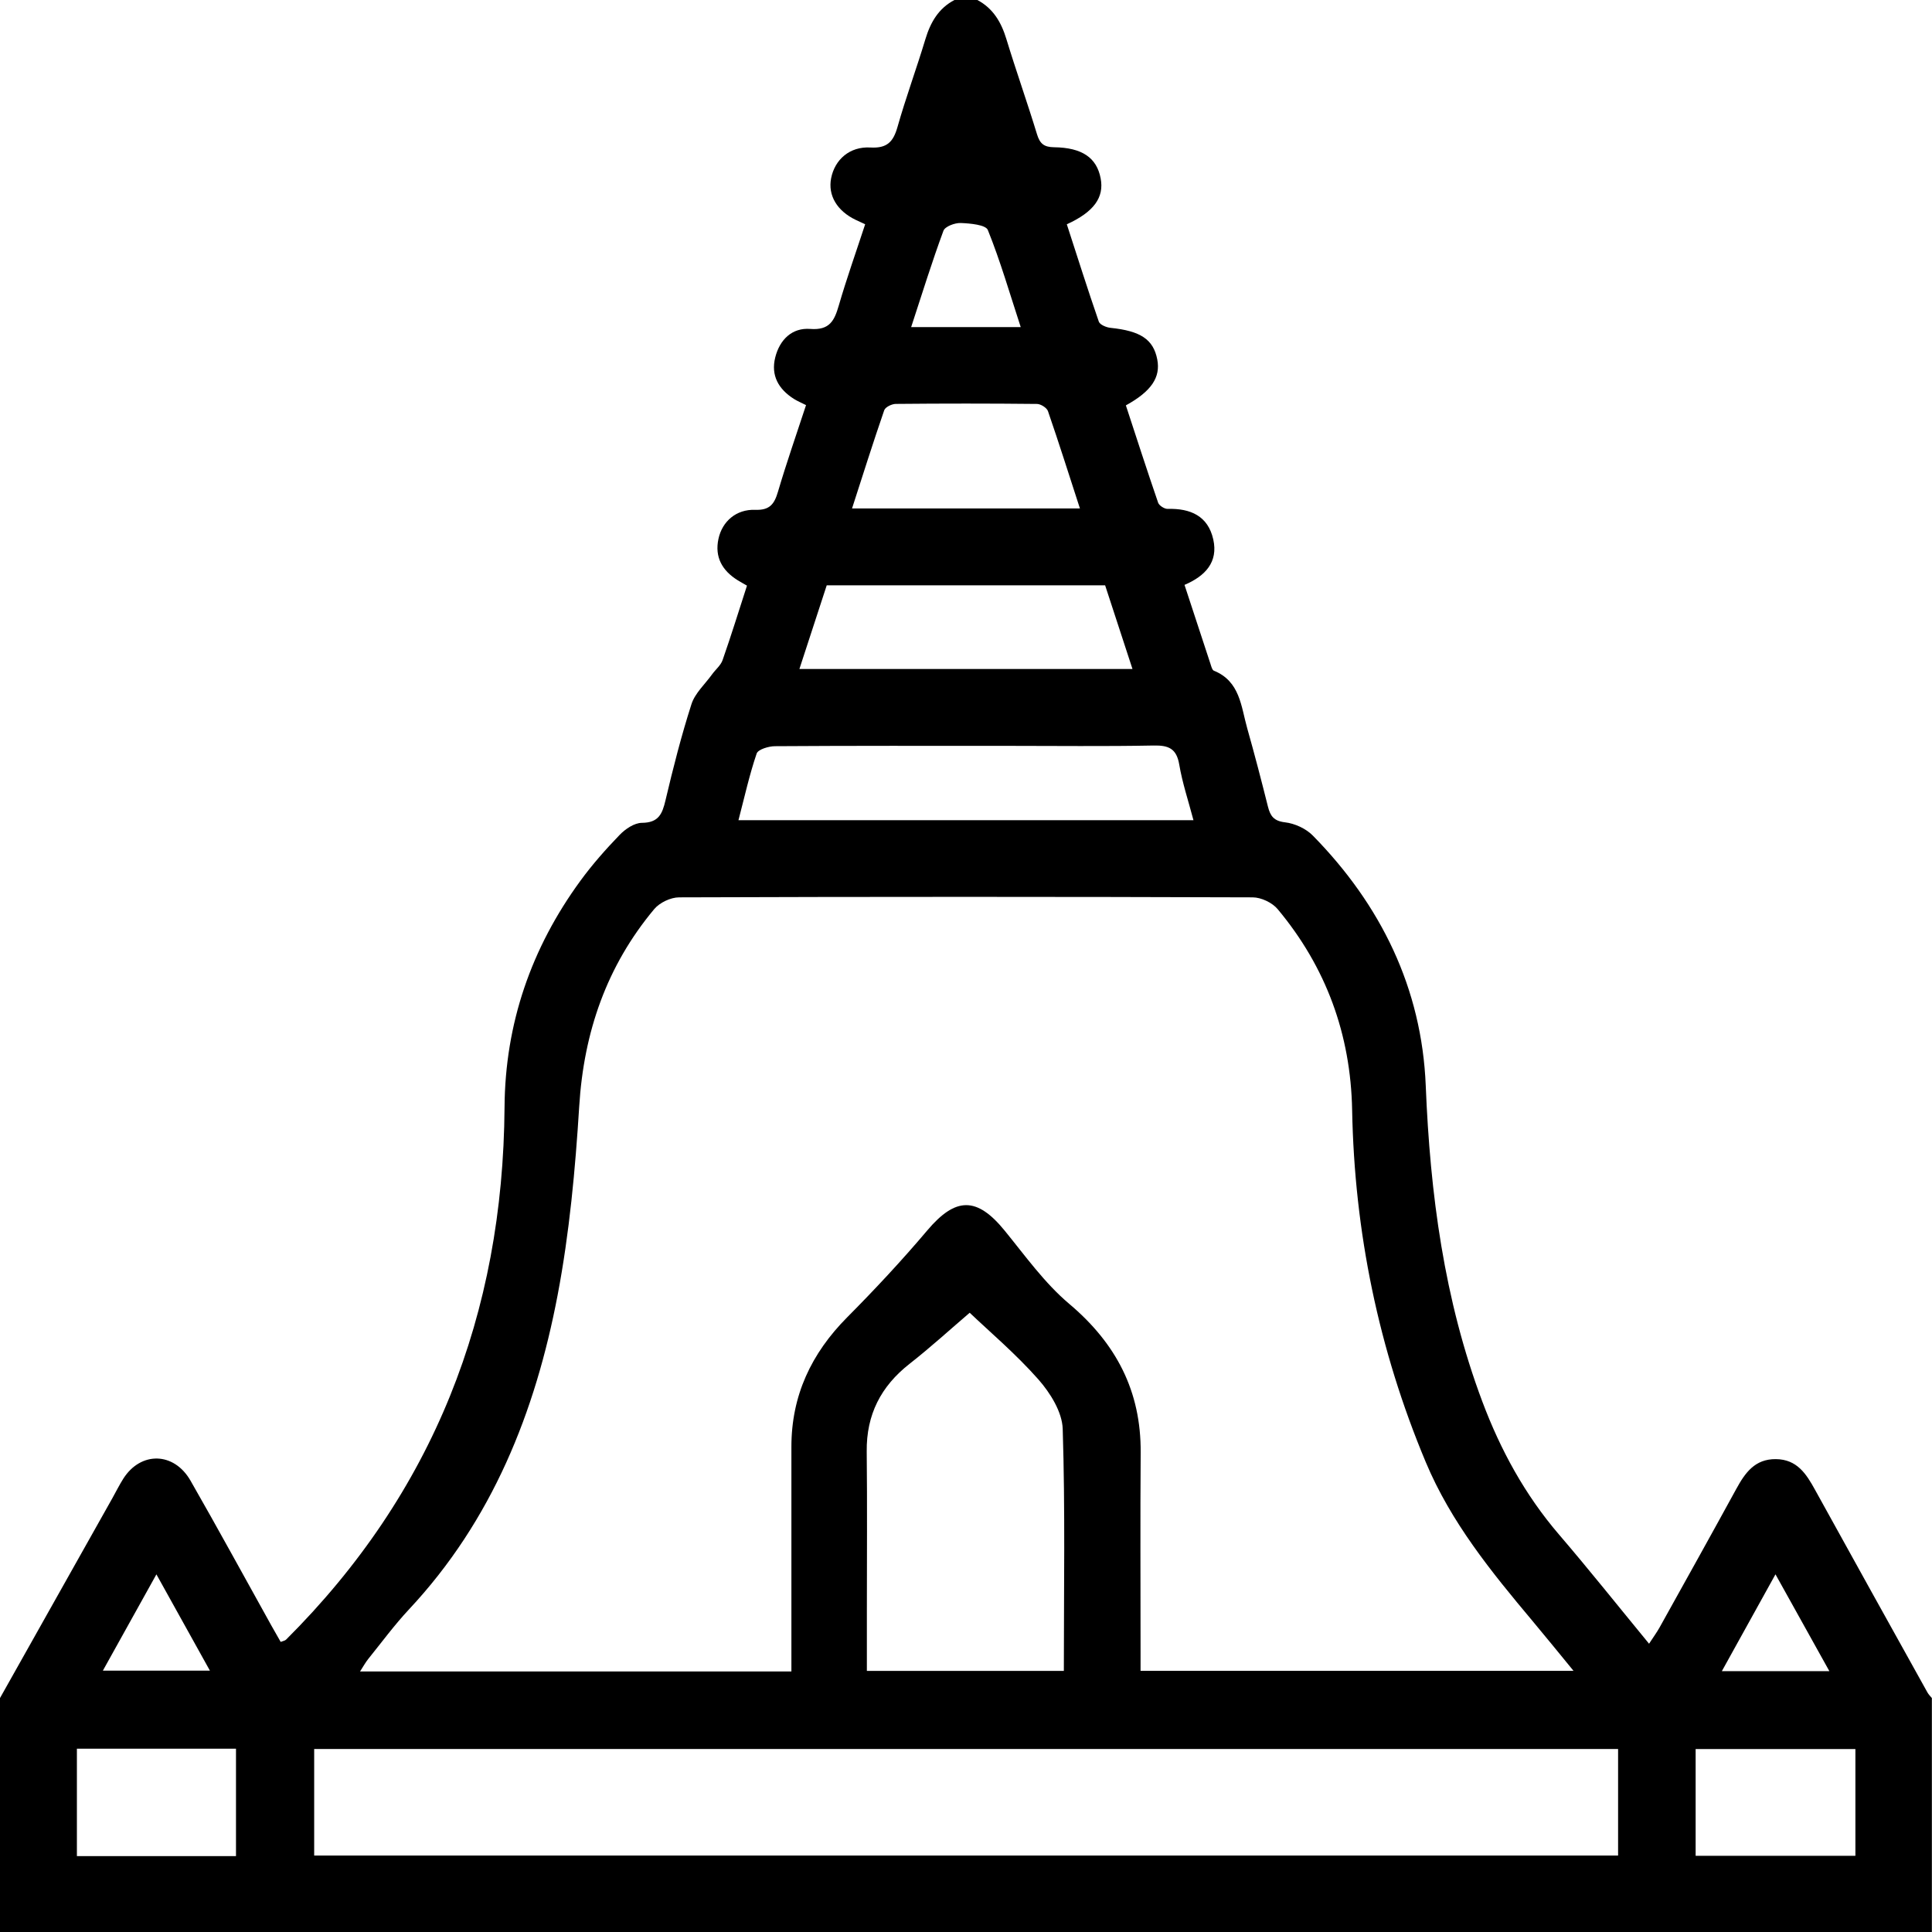
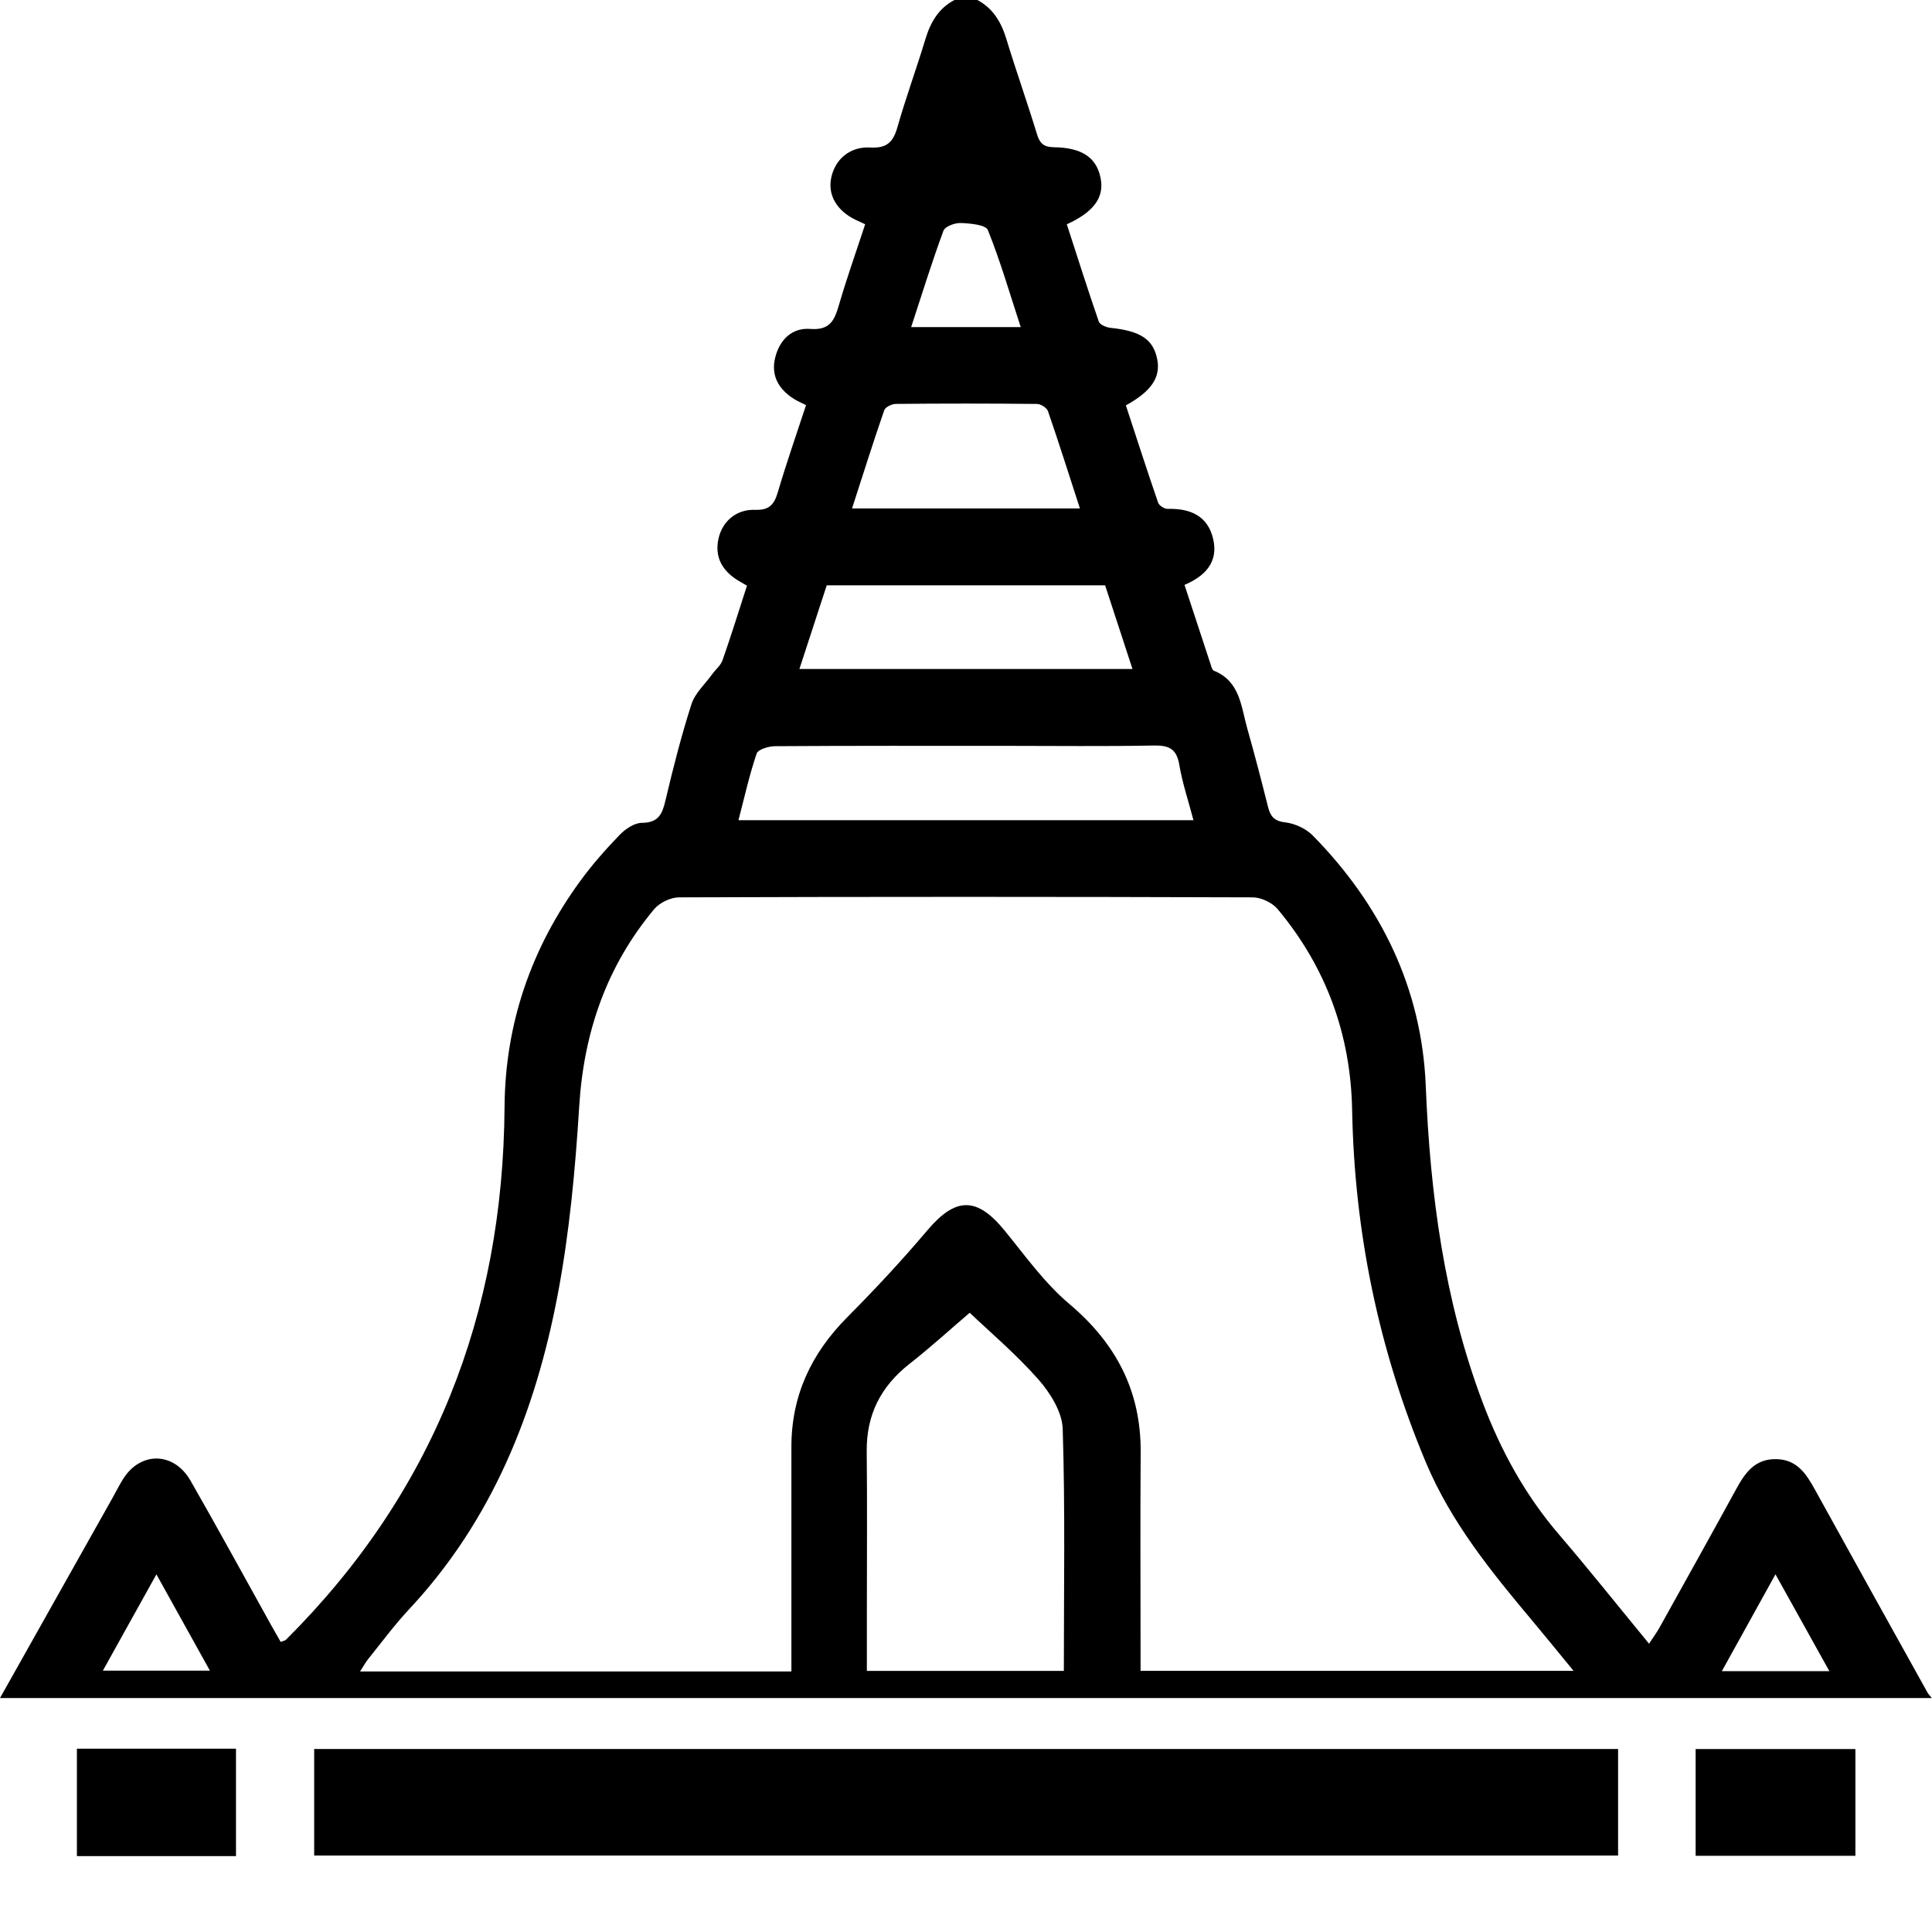
<svg xmlns="http://www.w3.org/2000/svg" id="uuid-1310034c-e687-421a-af80-babdd662fcea" data-name="Layer 0 Image" viewBox="0 0 512 512">
-   <path d="M0,450c9.92-17.65,19.85-35.3,29.77-52.95,.98-1.74,1.86-3.54,2.93-5.22,4.64-7.24,13.41-7.08,17.79,.56,7.28,12.7,14.28,25.56,21.4,38.35,.81,1.45,1.64,2.88,2.49,4.38,.58-.23,1.13-.3,1.44-.61,39.05-38.92,57.51-86.26,57.89-141.09,.15-22.15,7.07-42.18,20.13-60.04,3.13-4.28,6.68-8.3,10.37-12.12,1.51-1.57,3.9-3.19,5.9-3.2,4.4-.03,5.4-2.33,6.25-5.95,2.02-8.57,4.2-17.13,6.89-25.51,.94-2.91,3.58-5.28,5.46-7.89,.92-1.28,2.3-2.37,2.79-3.79,2.25-6.42,4.26-12.92,6.46-19.72-.87-.5-1.7-.95-2.5-1.45-4.07-2.55-6.1-6.12-5.06-10.95,1-4.62,4.69-7.87,9.73-7.69,3.86,.14,5.07-1.51,6.04-4.79,2.25-7.63,4.88-15.15,7.44-22.96-1.24-.63-2.29-1.06-3.24-1.66-4.04-2.58-6.13-6.18-4.92-10.99,1.18-4.7,4.46-7.91,9.28-7.54,5.15,.4,6.4-2.21,7.57-6.24,2.08-7.15,4.58-14.18,6.98-21.5-1.01-.47-1.74-.79-2.46-1.14-5-2.38-7.45-6.51-6.56-11.06,.97-4.93,4.9-8.45,10.41-8.14,4.39,.25,6.05-1.47,7.17-5.41,2.22-7.83,5.05-15.49,7.4-23.29,1.35-4.48,3.48-8.19,7.74-10.41h6c4.24,2.24,6.38,5.94,7.74,10.42,2.57,8.43,5.53,16.75,8.1,25.18,.76,2.48,1.83,3.4,4.49,3.44,7.52,.1,11.34,2.8,12.38,8.26,.96,5.02-1.77,8.88-8.97,12.16,2.78,8.55,5.51,17.21,8.48,25.79,.29,.83,1.99,1.54,3.1,1.65,7.95,.82,11.36,3.05,12.39,8.38,.91,4.72-1.53,8.43-8.32,12.17,2.8,8.53,5.59,17.19,8.55,25.79,.27,.77,1.67,1.66,2.52,1.64,6.02-.17,10.69,1.85,12.09,8.08,1.35,6.01-2.11,9.72-7.62,12.06,2.35,7.18,4.62,14.11,6.91,21.03,.2,.61,.42,1.53,.87,1.71,6.94,2.8,7.2,9.47,8.84,15.27,1.95,6.88,3.75,13.81,5.49,20.75,.63,2.49,1.55,3.81,4.52,4.16,2.58,.3,5.54,1.65,7.36,3.5,18.07,18.4,28.89,40.49,29.94,66.3,1.16,28.67,4.86,56.69,14.98,83.67,4.84,12.89,11.32,24.77,20.34,35.28,8.01,9.34,15.67,18.97,23.86,28.93,1.11-1.71,2.04-2.97,2.8-4.33,6.8-12.22,13.61-24.43,20.32-36.7,2.34-4.27,4.93-7.95,10.5-7.89,5.57,.06,8.03,3.88,10.36,8.12,9.88,17.93,19.85,35.82,29.8,53.72,.3,.54,.77,.99,1.17,1.48v62H0c0-20.67,0-41.33,0-62Zm209.73-7.06c0-2.38,0-4.19,0-6,0-17.83,.02-35.67,0-53.5-.01-13.58,5.27-24.76,14.78-34.34,7.36-7.41,14.5-15.07,21.24-23.04,7.5-8.87,13.13-8.97,20.49,.06,5.46,6.69,10.59,13.91,17.11,19.41,12.45,10.5,19.07,23.15,18.94,39.46-.13,17.5-.03,35-.03,52.5,0,1.77,0,3.53,0,5.3h114.74c-3.96-4.83-7.38-9.06-10.88-13.23-10.93-13.03-21.61-26.15-28.29-42.11-12.51-29.87-18.89-60.96-19.5-93.28-.38-20.06-6.9-37.86-19.73-53.23-1.44-1.73-4.37-3.12-6.62-3.13-50.66-.17-101.33-.18-152,0-2.25,0-5.18,1.4-6.62,3.13-12.59,15.09-18.64,32.56-19.86,52.22-1.04,16.74-2.59,33.58-5.72,50.03-5.9,31.01-17.34,59.74-39.39,83.31-3.86,4.13-7.23,8.72-10.79,13.13-.74,.92-1.31,1.98-2.18,3.32h114.29Zm219.08,20.56H83.26v28.24H428.81v-28.24Zm-199.09-20.69h52.21c0-21.59,.37-42.87-.3-64.13-.14-4.48-3.29-9.53-6.43-13.1-5.98-6.78-12.97-12.68-18.22-17.69-5.08,4.34-10.34,9.15-15.93,13.53-7.62,5.97-11.47,13.5-11.36,23.24,.15,14.15,.04,28.31,.04,42.47,0,5.12,0,10.25,0,15.67Zm-34.02-225.45h120.58c-1.37-5.19-2.95-9.91-3.77-14.75-.72-4.25-2.83-5.12-6.8-5.04-12.97,.25-25.96,.09-38.94,.09-20.47,0-40.94-.05-61.4,.09-1.68,.01-4.48,.85-4.85,1.95-1.91,5.6-3.19,11.42-4.82,17.66Zm16.16-40.07h88.26c-2.52-7.7-4.87-14.91-7.25-22.17h-73.78c-2.38,7.29-4.73,14.5-7.24,22.17Zm74.33-42.55c-2.87-8.84-5.56-17.35-8.47-25.79-.31-.89-1.9-1.89-2.91-1.9-12.47-.13-24.94-.13-37.41-.01-1.06,0-2.78,.84-3.07,1.68-2.95,8.54-5.67,17.17-8.53,26.02h60.39ZM62.54,491.89v-28.47H20.38v28.47H62.54Zm429.16-.08v-28.29h-42.34v28.29h42.34ZM241.47,86.68h29.03c-2.91-8.9-5.39-17.48-8.71-25.72-.56-1.4-4.68-1.76-7.18-1.86-1.56-.06-4.17,.91-4.59,2.06-3.03,8.2-5.62,16.57-8.55,25.51ZM27.27,442.74h28.36c-4.81-8.66-9.3-16.74-14.18-25.52-4.9,8.81-9.44,16.98-14.19,25.52Zm457.53,.13c-4.88-8.77-9.39-16.88-14.28-25.66-4.98,8.99-9.45,17.07-14.21,25.66h28.49Z" />
+   <path d="M0,450c9.92-17.65,19.85-35.3,29.77-52.95,.98-1.74,1.86-3.54,2.93-5.22,4.64-7.24,13.41-7.08,17.79,.56,7.28,12.7,14.28,25.56,21.4,38.35,.81,1.45,1.64,2.88,2.49,4.38,.58-.23,1.13-.3,1.44-.61,39.05-38.92,57.51-86.26,57.89-141.09,.15-22.15,7.07-42.18,20.13-60.04,3.13-4.28,6.68-8.3,10.37-12.12,1.51-1.57,3.9-3.19,5.9-3.2,4.4-.03,5.4-2.33,6.25-5.95,2.02-8.57,4.2-17.13,6.89-25.51,.94-2.91,3.58-5.28,5.46-7.89,.92-1.28,2.3-2.37,2.79-3.79,2.25-6.42,4.26-12.92,6.46-19.72-.87-.5-1.7-.95-2.5-1.45-4.07-2.55-6.1-6.12-5.06-10.95,1-4.62,4.69-7.87,9.73-7.69,3.86,.14,5.07-1.51,6.04-4.79,2.25-7.63,4.88-15.15,7.44-22.96-1.24-.63-2.29-1.06-3.24-1.66-4.04-2.58-6.13-6.18-4.92-10.99,1.18-4.7,4.46-7.91,9.28-7.54,5.15,.4,6.4-2.21,7.57-6.24,2.08-7.15,4.58-14.18,6.98-21.5-1.01-.47-1.74-.79-2.46-1.14-5-2.38-7.45-6.51-6.56-11.06,.97-4.93,4.9-8.45,10.41-8.14,4.39,.25,6.05-1.47,7.17-5.41,2.22-7.83,5.05-15.49,7.4-23.29,1.35-4.48,3.48-8.19,7.74-10.41h6c4.24,2.24,6.38,5.94,7.74,10.42,2.57,8.43,5.53,16.75,8.1,25.18,.76,2.48,1.83,3.4,4.49,3.44,7.52,.1,11.34,2.8,12.38,8.26,.96,5.02-1.77,8.88-8.97,12.16,2.78,8.55,5.51,17.21,8.48,25.79,.29,.83,1.99,1.54,3.1,1.65,7.95,.82,11.36,3.05,12.39,8.38,.91,4.72-1.53,8.43-8.32,12.17,2.8,8.53,5.59,17.19,8.55,25.79,.27,.77,1.67,1.66,2.52,1.64,6.02-.17,10.69,1.85,12.09,8.08,1.35,6.01-2.11,9.72-7.62,12.06,2.35,7.18,4.62,14.11,6.91,21.03,.2,.61,.42,1.53,.87,1.71,6.94,2.8,7.2,9.47,8.84,15.27,1.95,6.88,3.75,13.81,5.49,20.75,.63,2.49,1.55,3.81,4.52,4.16,2.58,.3,5.54,1.65,7.36,3.5,18.07,18.4,28.89,40.49,29.94,66.3,1.16,28.67,4.86,56.69,14.98,83.67,4.84,12.89,11.32,24.77,20.34,35.28,8.01,9.34,15.67,18.97,23.86,28.93,1.11-1.71,2.04-2.97,2.8-4.33,6.8-12.22,13.61-24.43,20.32-36.7,2.34-4.27,4.93-7.95,10.5-7.89,5.57,.06,8.03,3.88,10.36,8.12,9.88,17.93,19.85,35.82,29.8,53.72,.3,.54,.77,.99,1.17,1.48v62c0-20.67,0-41.33,0-62Zm209.73-7.06c0-2.38,0-4.19,0-6,0-17.83,.02-35.67,0-53.5-.01-13.58,5.27-24.76,14.78-34.34,7.36-7.41,14.5-15.07,21.24-23.04,7.5-8.87,13.13-8.97,20.49,.06,5.46,6.69,10.59,13.91,17.11,19.41,12.45,10.5,19.07,23.15,18.94,39.46-.13,17.5-.03,35-.03,52.5,0,1.77,0,3.53,0,5.3h114.74c-3.96-4.83-7.38-9.06-10.88-13.23-10.93-13.03-21.61-26.15-28.29-42.11-12.51-29.87-18.89-60.96-19.5-93.28-.38-20.06-6.9-37.86-19.73-53.23-1.44-1.73-4.37-3.12-6.62-3.13-50.66-.17-101.33-.18-152,0-2.25,0-5.18,1.4-6.62,3.13-12.59,15.09-18.64,32.56-19.86,52.22-1.04,16.74-2.59,33.58-5.72,50.03-5.9,31.01-17.34,59.74-39.39,83.31-3.86,4.13-7.23,8.72-10.79,13.13-.74,.92-1.31,1.98-2.18,3.32h114.29Zm219.08,20.56H83.26v28.24H428.81v-28.24Zm-199.09-20.69h52.21c0-21.59,.37-42.87-.3-64.13-.14-4.48-3.29-9.53-6.43-13.1-5.98-6.78-12.97-12.68-18.22-17.69-5.08,4.34-10.34,9.15-15.93,13.53-7.62,5.97-11.47,13.5-11.36,23.24,.15,14.15,.04,28.31,.04,42.47,0,5.12,0,10.25,0,15.67Zm-34.02-225.45h120.58c-1.37-5.19-2.95-9.91-3.77-14.75-.72-4.25-2.83-5.12-6.8-5.04-12.97,.25-25.96,.09-38.94,.09-20.47,0-40.94-.05-61.4,.09-1.68,.01-4.48,.85-4.85,1.95-1.91,5.6-3.19,11.42-4.82,17.66Zm16.16-40.07h88.26c-2.52-7.7-4.87-14.91-7.25-22.17h-73.78c-2.38,7.29-4.73,14.5-7.24,22.17Zm74.33-42.55c-2.87-8.84-5.56-17.35-8.47-25.79-.31-.89-1.9-1.89-2.91-1.9-12.47-.13-24.94-.13-37.41-.01-1.06,0-2.78,.84-3.07,1.68-2.95,8.54-5.67,17.17-8.53,26.02h60.39ZM62.54,491.89v-28.47H20.38v28.47H62.54Zm429.16-.08v-28.29h-42.34v28.29h42.34ZM241.47,86.68h29.03c-2.91-8.9-5.39-17.48-8.71-25.72-.56-1.4-4.68-1.76-7.18-1.86-1.56-.06-4.17,.91-4.59,2.06-3.03,8.2-5.62,16.57-8.55,25.51ZM27.27,442.74h28.36c-4.81-8.66-9.3-16.74-14.18-25.52-4.9,8.81-9.44,16.98-14.19,25.52Zm457.53,.13c-4.88-8.77-9.39-16.88-14.28-25.66-4.98,8.99-9.45,17.07-14.21,25.66h28.49Z" />
</svg>